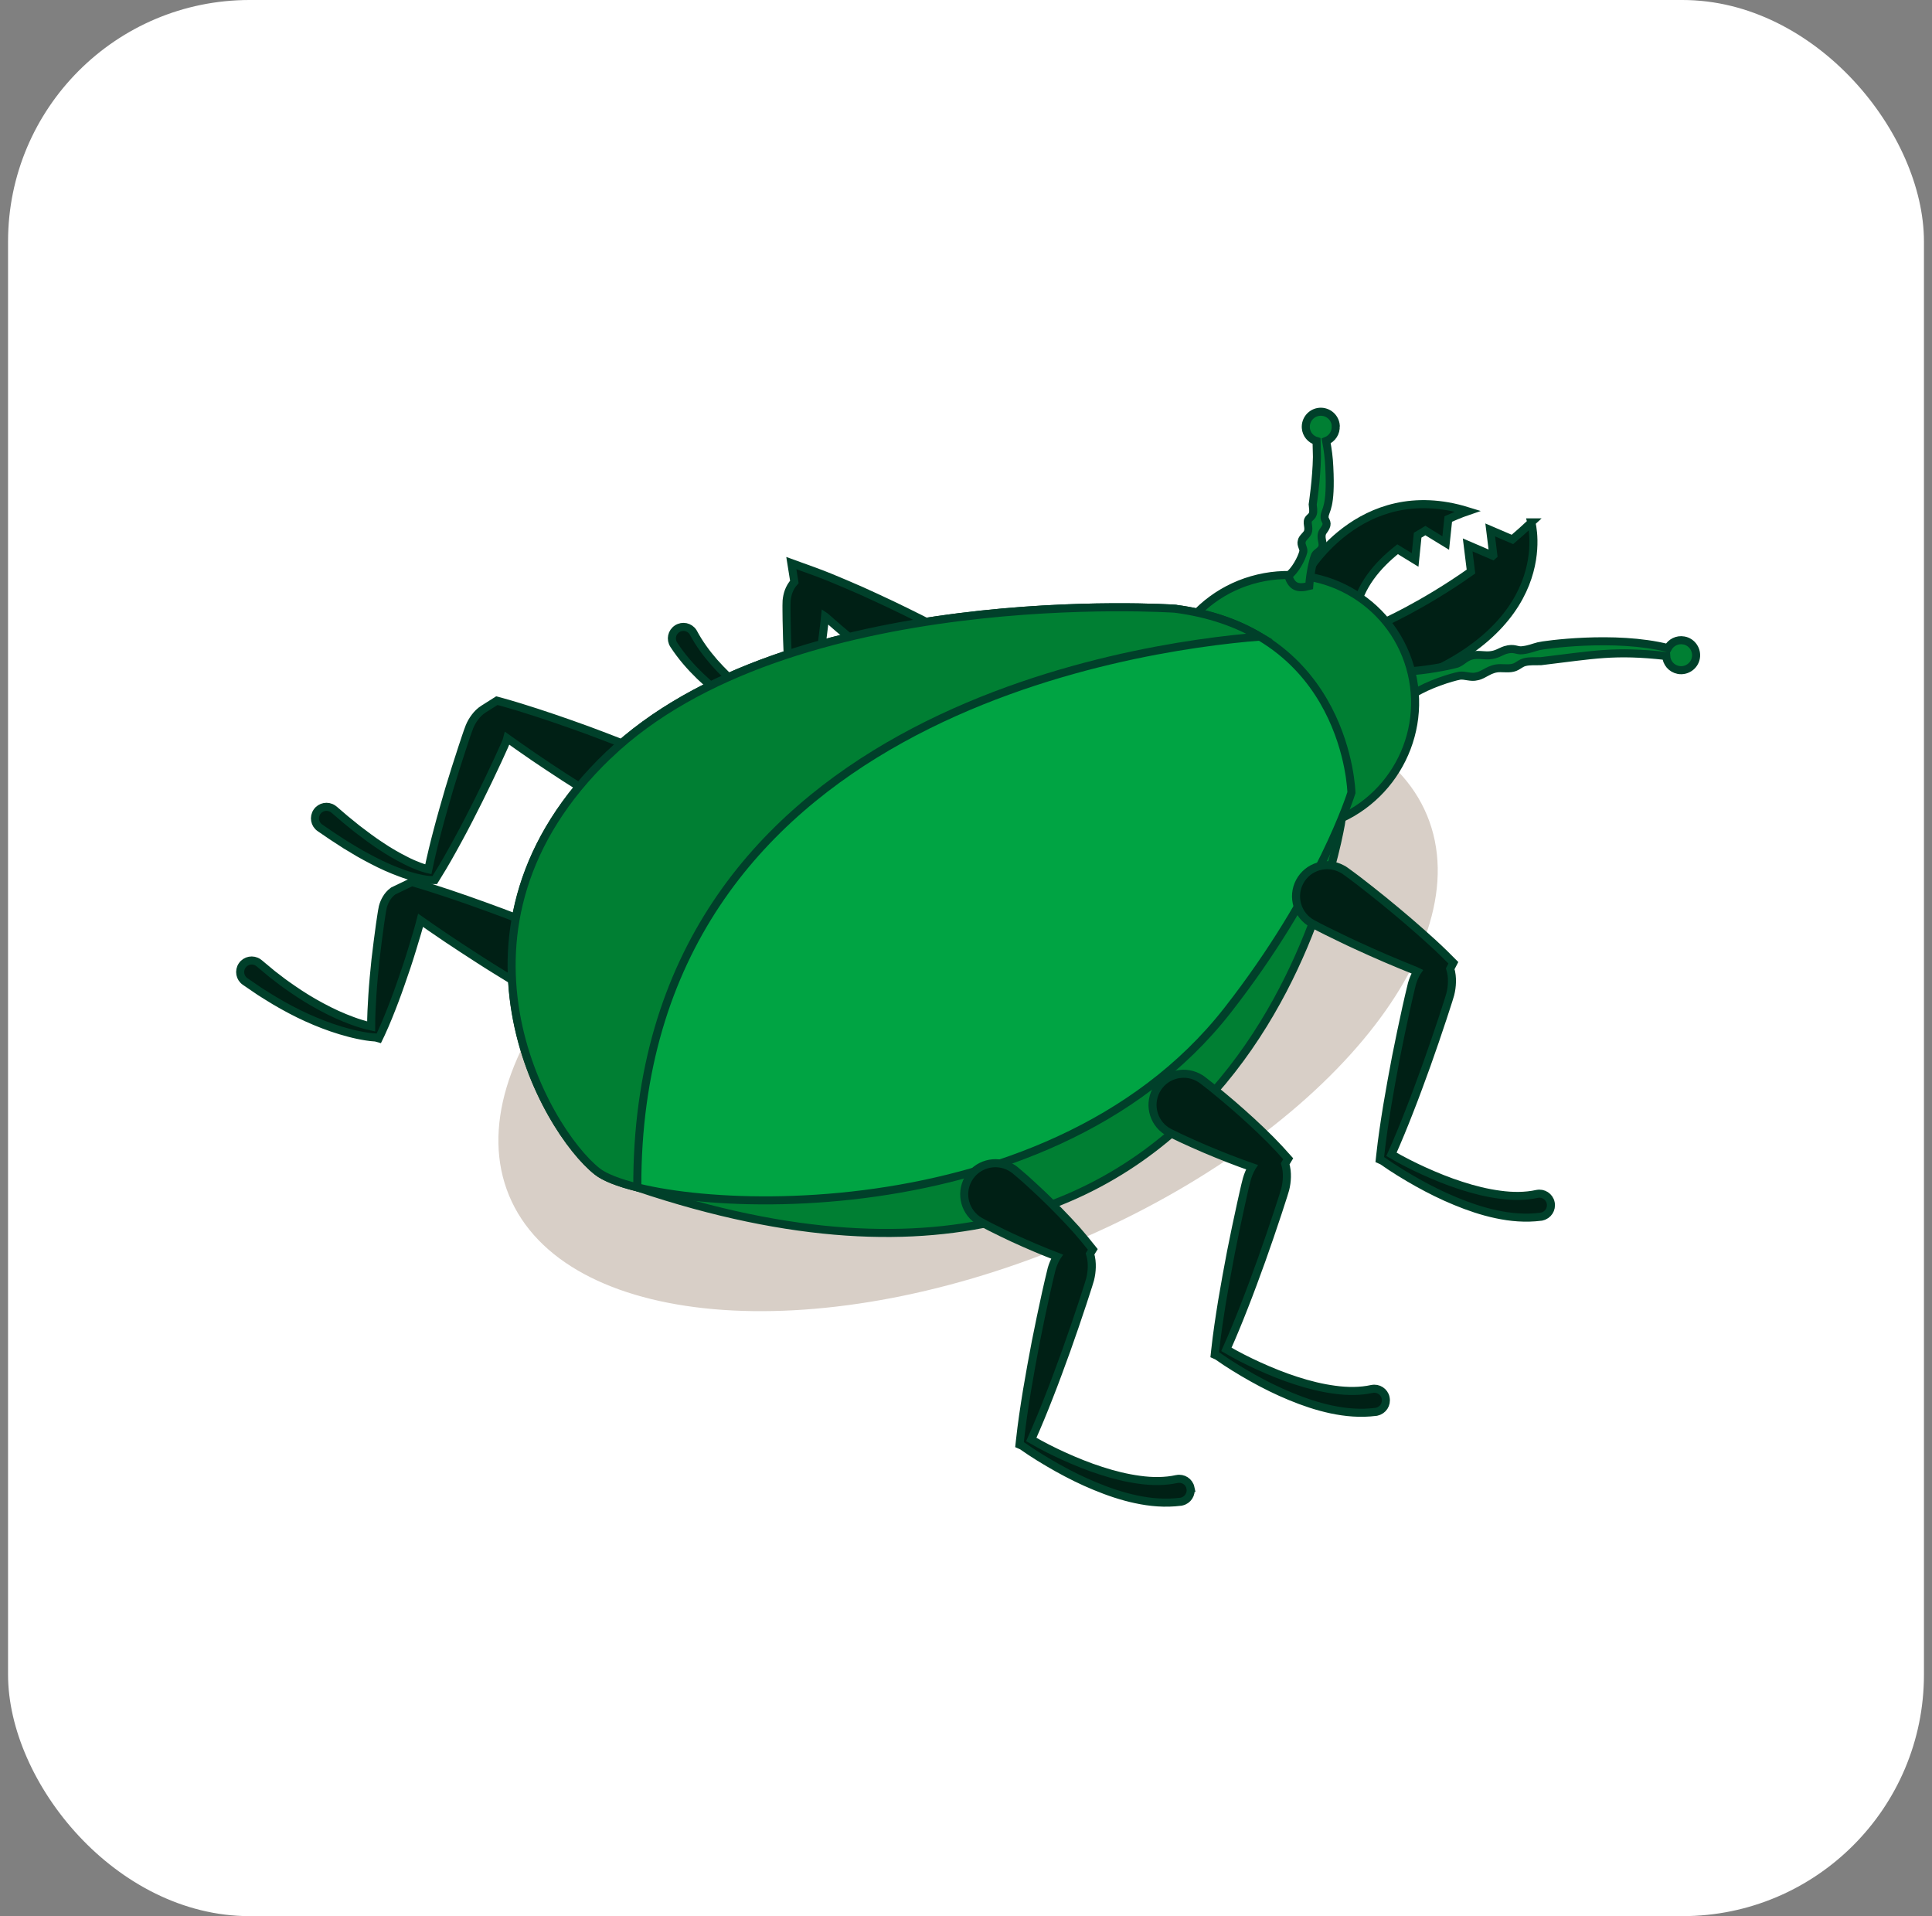
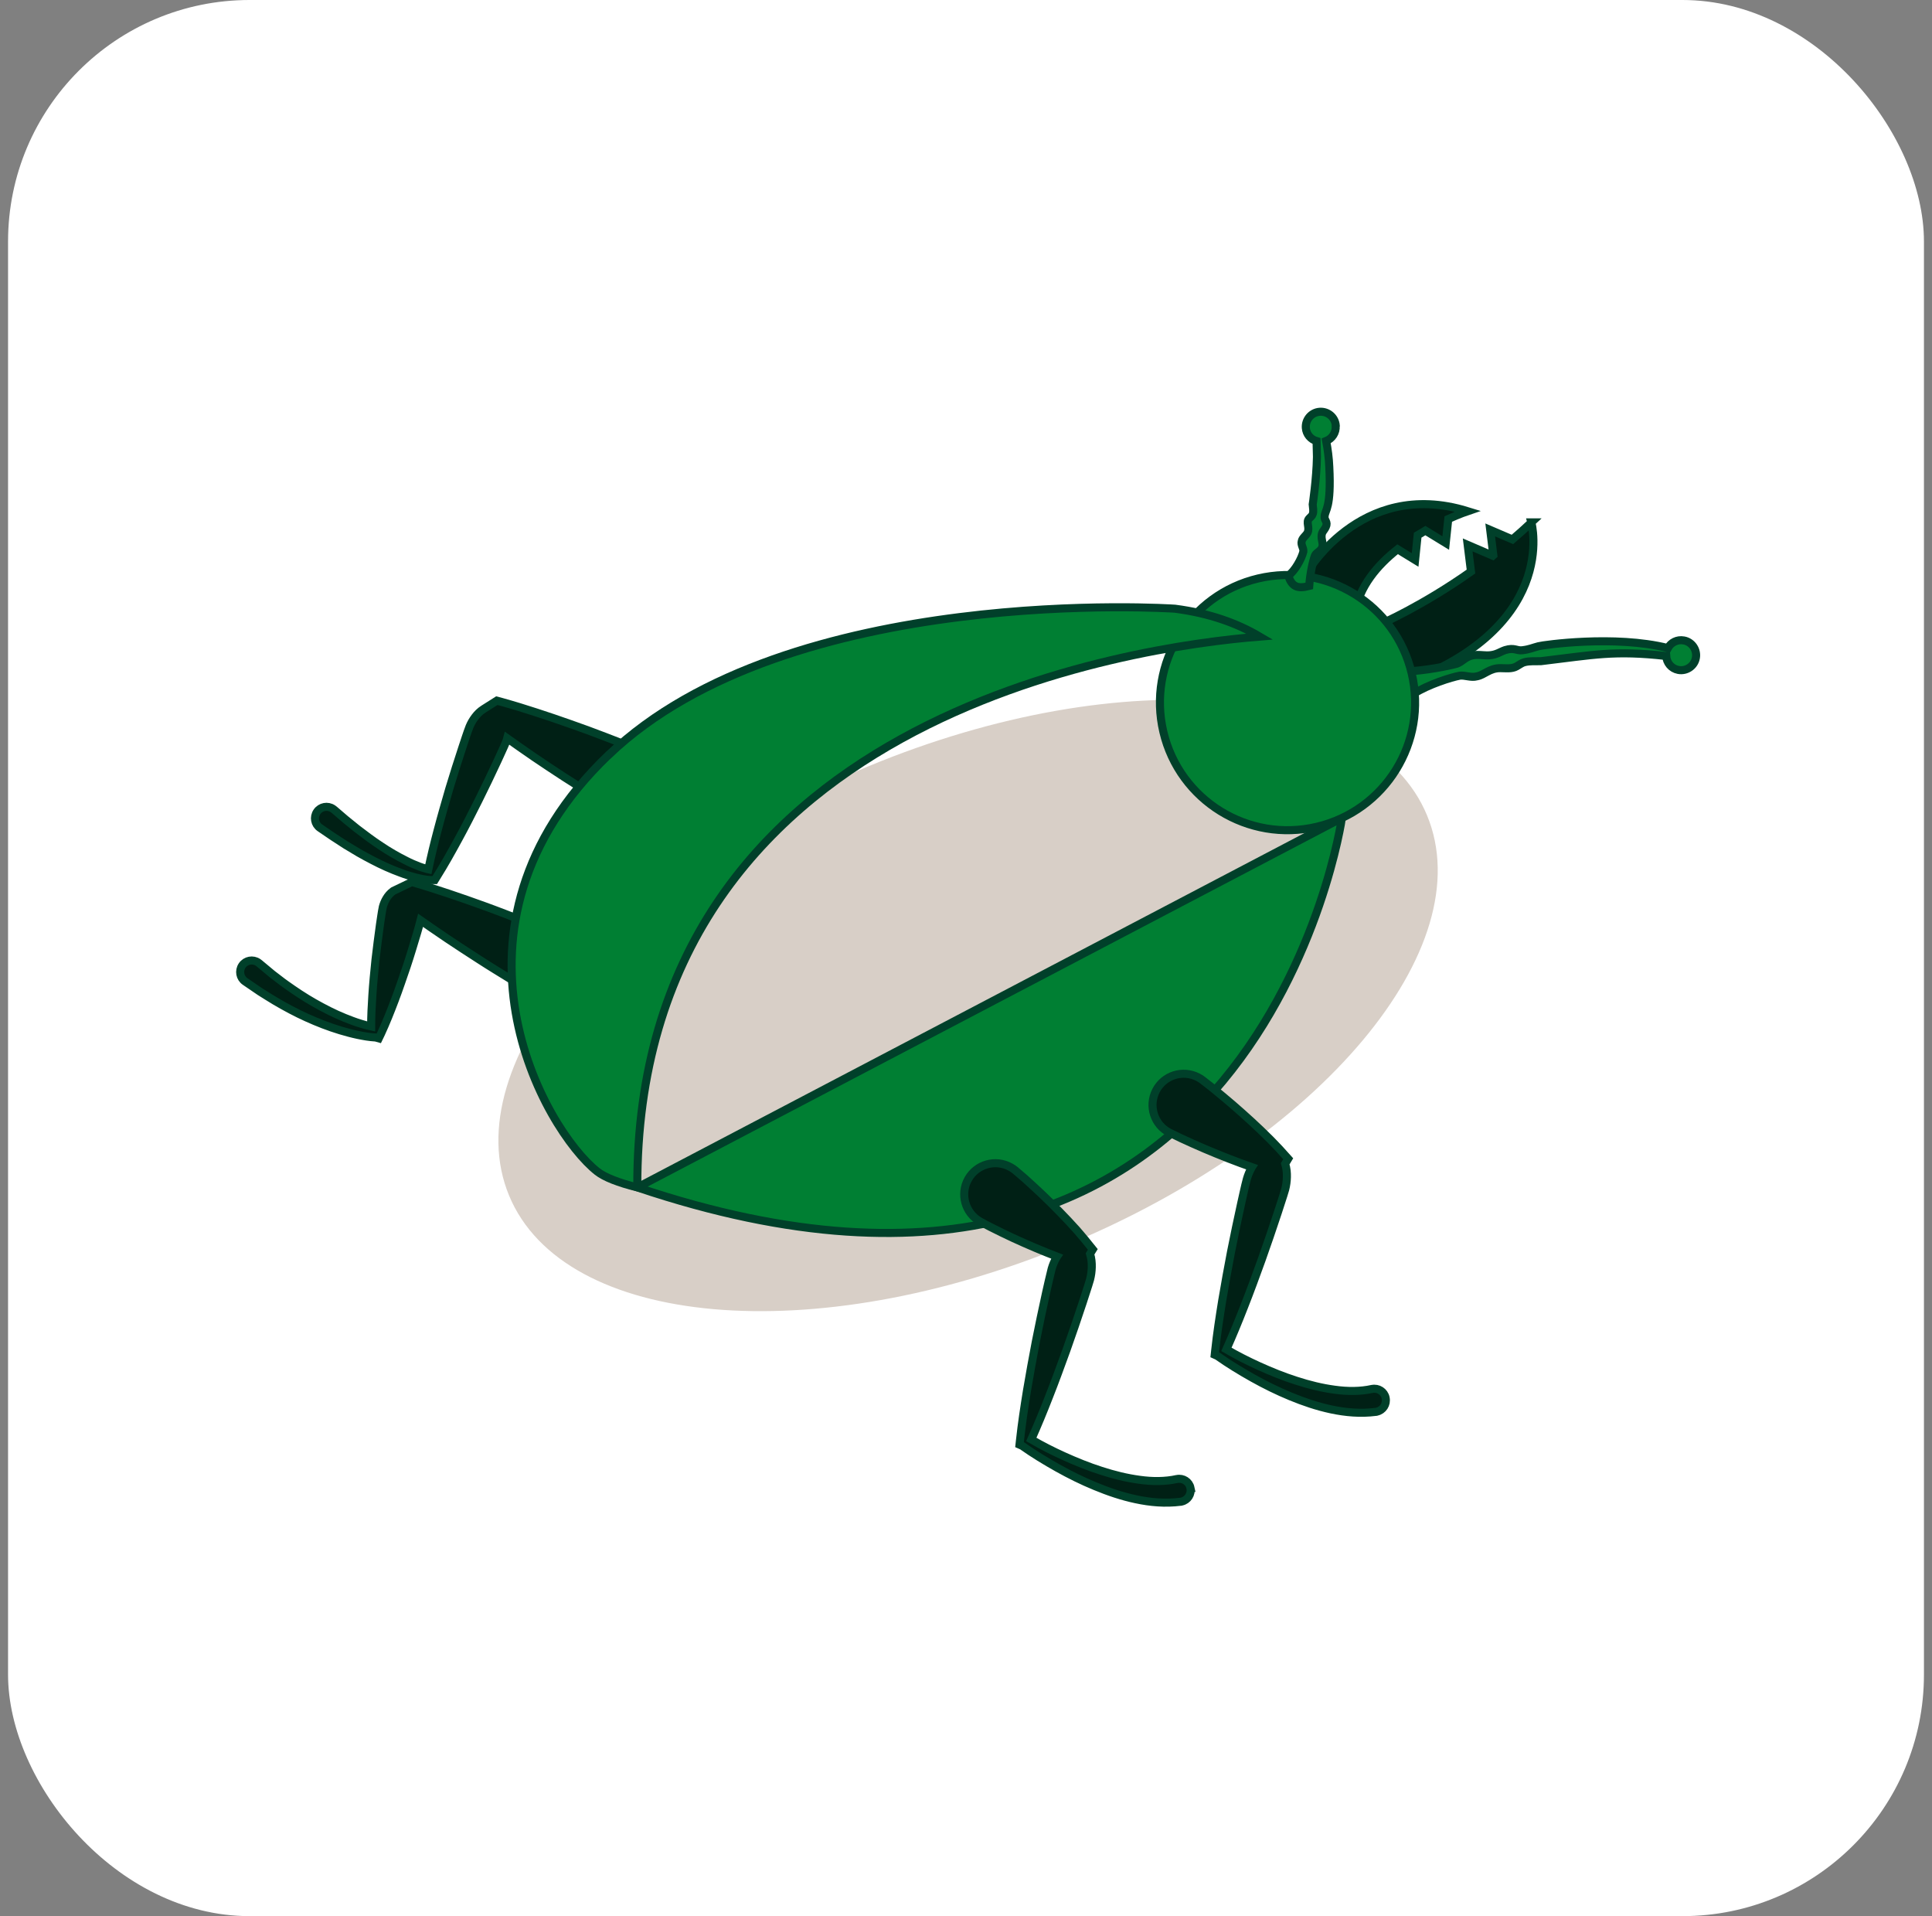
<svg xmlns="http://www.w3.org/2000/svg" width="120" height="119" viewBox="0 0 120 119" fill="none">
  <rect x="0" y="0" width="120" height="119" fill="#808080" stroke="none" />
  <rect x="0.5" width="119" height="119" rx="15" fill="white" />
  <path d="M89.797 33.724L89.955 32.232C90.675 31.91 91.161 31.746 91.161 31.746C84.402 29.651 81.037 35.778 81.037 35.778L84.168 38.037C84.437 36.41 85.549 35.105 86.807 34.11L87.895 34.777L88.053 33.238C88.217 33.139 88.375 33.045 88.533 32.951L89.797 33.724Z" fill="#002015" stroke="#00402A" stroke-width="0.5" stroke-miterlimit="10" />
  <path d="M95.122 32.442C94.73 32.811 94.338 33.162 93.94 33.502L92.559 32.91L92.752 34.473C92.752 34.473 92.723 34.496 92.711 34.508L91.16 33.841L91.365 35.497C88.311 37.65 85.8 38.733 85.8 38.733L86.497 42.695C96.983 39.201 95.116 32.442 95.116 32.442H95.122Z" fill="#002015" stroke="#00402A" stroke-width="0.5" stroke-miterlimit="10" />
  <path d="M66.284 77.313C82.029 70.794 92.038 58.853 88.638 50.642C85.238 42.43 69.718 41.058 53.973 47.576C38.228 54.095 28.22 66.036 31.619 74.248C35.019 82.46 50.539 83.832 66.284 77.313Z" fill="#D8CFC7" />
  <path d="M83.349 50.799C83.349 50.799 78.193 86.729 39.59 73.744L83.349 50.799Z" fill="#007F33" stroke="#00402A" stroke-width="0.5" stroke-miterlimit="10" />
  <path d="M104.584 39.775C104.175 39.699 103.783 39.903 103.595 40.248C100.301 39.418 95.842 40.055 95.567 40.132C95.222 40.219 95.005 40.331 94.555 40.383C94.198 40.43 94.069 40.196 93.495 40.371C93.174 40.477 92.969 40.664 92.501 40.699C91.98 40.728 91.523 40.524 90.956 40.933C90.804 41.044 90.651 41.161 90.488 41.22C89.943 41.372 88.492 41.653 87.369 41.7L87.802 43.087C88.72 42.501 90.154 42.057 90.669 41.963C91.003 41.922 91.365 42.103 91.728 42.004C92.196 41.922 92.518 41.489 93.191 41.495C93.507 41.495 93.905 41.559 94.209 41.378C94.367 41.29 94.519 41.167 94.683 41.126C95.017 41.038 95.368 41.074 95.707 41.062C99.002 40.67 100.254 40.377 103.49 40.74C103.514 41.161 103.812 41.524 104.245 41.606C104.748 41.7 105.24 41.366 105.333 40.863C105.427 40.36 105.094 39.868 104.59 39.775H104.584Z" fill="#007F33" stroke="#00402A" stroke-width="0.5" stroke-miterlimit="10" />
  <path d="M81.79 51.346C86.049 50.341 88.687 46.074 87.682 41.815C86.677 37.556 82.409 34.919 78.15 35.924C73.891 36.929 71.254 41.196 72.259 45.455C73.264 49.714 77.531 52.352 81.79 51.346Z" fill="#007F33" stroke="#00402A" stroke-width="0.5" stroke-miterlimit="10" />
-   <path d="M72.985 37.803C72.985 37.803 48.987 36.17 37.805 46.89C26.622 57.611 33.843 70.192 37.108 72.755C40.368 75.318 64.886 77.284 76.25 62.737C82.073 55.282 83.94 49.225 83.94 49.225C83.94 49.225 83.706 39.207 72.991 37.808L72.985 37.803Z" fill="#00A443" stroke="#00402A" stroke-width="0.5" stroke-miterlimit="10" />
  <path d="M82.968 26.433C82.927 25.918 82.482 25.537 81.968 25.573C81.453 25.613 81.072 26.058 81.107 26.573C81.136 26.971 81.412 27.287 81.774 27.392C81.78 27.65 81.792 27.972 81.798 28.375C81.774 29.745 81.534 31.331 81.534 31.331C81.546 31.529 81.605 31.74 81.534 31.933C81.511 32.027 81.4 32.109 81.318 32.197C81.09 32.425 81.371 32.753 81.213 33.086C81.119 33.267 80.891 33.408 80.856 33.601C80.78 33.841 80.978 34.022 80.955 34.251C80.85 34.695 80.423 35.468 80.013 35.755C80.241 36.416 80.557 36.591 81.318 36.392C81.376 35.544 81.57 34.754 81.681 34.485C81.728 34.391 81.833 34.315 81.932 34.239C82.319 33.923 82.073 33.636 82.085 33.309C82.09 33.022 82.225 32.981 82.348 32.729C82.5 32.401 82.243 32.325 82.272 32.08C82.301 31.641 82.699 31.588 82.564 28.984C82.541 28.446 82.471 27.913 82.371 27.387C82.74 27.24 82.992 26.872 82.962 26.45L82.968 26.433Z" fill="#007F33" stroke="#00402A" stroke-width="0.5" stroke-miterlimit="10" />
-   <path d="M96.316 74.698C96.234 74.311 95.854 74.066 95.467 74.148H95.462C94.742 74.306 93.946 74.306 93.15 74.194C92.354 74.089 91.553 73.89 90.763 73.633C89.973 73.381 89.194 73.065 88.434 72.72C87.749 72.41 87.07 72.064 86.427 71.69C86.819 70.812 87.181 69.928 87.527 69.039C87.907 68.079 88.258 67.108 88.609 66.142C88.954 65.171 89.288 64.2 89.61 63.222C89.762 62.731 89.938 62.245 90.078 61.754C90.142 61.502 90.177 61.25 90.183 60.987C90.189 60.724 90.166 60.449 90.078 60.162L90.271 59.793L89.727 59.249C89.487 59.009 89.235 58.781 88.99 58.553L88.24 57.88C87.737 57.435 87.228 56.996 86.713 56.569C86.198 56.142 85.683 55.715 85.157 55.305C84.636 54.89 84.103 54.48 83.565 54.094C83.501 54.047 83.419 53.994 83.343 53.959C82.4 53.456 81.23 53.813 80.727 54.755C80.224 55.697 80.581 56.867 81.523 57.371C82.108 57.687 82.711 57.979 83.308 58.266C83.904 58.559 84.519 58.834 85.127 59.109C85.736 59.384 86.356 59.647 86.977 59.904L87.913 60.285C87.954 60.303 87.995 60.314 88.03 60.332C88.018 60.349 88.006 60.373 87.995 60.39C87.866 60.618 87.766 60.858 87.696 61.104C87.567 61.602 87.462 62.105 87.345 62.608C87.123 63.614 86.912 64.621 86.713 65.627C86.52 66.64 86.333 67.652 86.163 68.67C85.999 69.689 85.841 70.713 85.73 71.748L85.701 72.018L85.859 72.088C86.573 72.591 87.304 73.036 88.065 73.463C88.82 73.884 89.598 74.27 90.412 74.604C91.219 74.938 92.056 75.224 92.939 75.412C93.817 75.599 94.748 75.687 95.707 75.564C95.725 75.564 95.748 75.564 95.766 75.552C96.152 75.47 96.398 75.09 96.316 74.704V74.698Z" fill="#002015" stroke="#00402A" stroke-width="0.5" stroke-miterlimit="10" />
  <path d="M86.064 86.811C85.982 86.424 85.602 86.179 85.215 86.261H85.209C84.49 86.419 83.694 86.419 82.898 86.307C82.102 86.202 81.3 86.003 80.51 85.746C79.721 85.494 78.942 85.178 78.181 84.833C77.497 84.523 76.818 84.177 76.174 83.803C76.566 82.925 76.929 82.041 77.275 81.152C77.655 80.192 78.006 79.221 78.357 78.255C78.702 77.284 79.036 76.313 79.358 75.335C79.51 74.844 79.685 74.358 79.826 73.867C79.89 73.615 79.925 73.363 79.931 73.1C79.937 72.837 79.914 72.562 79.826 72.275L80.013 71.965L79.475 71.368C79.287 71.163 79.094 70.976 78.907 70.777L78.328 70.209C77.936 69.835 77.544 69.472 77.14 69.115C76.736 68.758 76.338 68.407 75.923 68.068C75.513 67.722 75.098 67.389 74.676 67.067C74.594 67.008 74.495 66.944 74.401 66.897C73.447 66.412 72.283 66.786 71.797 67.74C71.312 68.694 71.686 69.858 72.64 70.344C73.114 70.584 73.6 70.806 74.085 71.023C74.571 71.245 75.068 71.45 75.566 71.655C76.063 71.859 76.566 72.053 77.07 72.24L77.76 72.486C77.76 72.486 77.749 72.503 77.743 72.509C77.614 72.737 77.514 72.977 77.444 73.223C77.31 73.72 77.21 74.224 77.093 74.727C76.871 75.733 76.66 76.74 76.461 77.746C76.268 78.759 76.081 79.771 75.911 80.789C75.747 81.808 75.589 82.832 75.478 83.867L75.449 84.136L75.607 84.207C76.321 84.71 77.052 85.155 77.813 85.582C78.568 86.003 79.346 86.389 80.159 86.723C80.967 87.056 81.804 87.343 82.687 87.531C83.565 87.718 84.496 87.805 85.455 87.683C85.473 87.683 85.496 87.683 85.514 87.671C85.9 87.589 86.146 87.209 86.064 86.822V86.811Z" fill="#002015" stroke="#00402A" stroke-width="0.5" stroke-miterlimit="10" />
  <path d="M73.945 92.405C73.863 92.019 73.483 91.773 73.096 91.855H73.09C72.371 92.013 71.575 92.013 70.779 91.902C69.983 91.796 69.181 91.597 68.391 91.34C67.602 91.088 66.823 90.772 66.062 90.427C65.378 90.117 64.699 89.772 64.055 89.397C64.447 88.519 64.81 87.636 65.156 86.746C65.536 85.787 65.887 84.815 66.238 83.85C66.583 82.878 66.917 81.907 67.239 80.93C67.391 80.438 67.566 79.953 67.707 79.461C67.771 79.209 67.806 78.958 67.812 78.694C67.818 78.431 67.795 78.156 67.707 77.869L67.876 77.594L67.379 76.98C67.215 76.775 67.04 76.588 66.876 76.389L66.355 75.821C66.004 75.447 65.647 75.084 65.29 74.727C64.927 74.37 64.564 74.019 64.19 73.68C63.821 73.334 63.447 73.001 63.055 72.679C62.967 72.609 62.867 72.538 62.768 72.486C61.837 71.965 60.656 72.299 60.135 73.229C59.614 74.159 59.947 75.341 60.878 75.862C61.317 76.108 61.767 76.33 62.224 76.553C62.674 76.775 63.137 76.986 63.599 77.191C64.061 77.395 64.529 77.594 65.009 77.787L65.653 78.039C65.653 78.039 65.629 78.074 65.618 78.092C65.489 78.32 65.389 78.56 65.319 78.806C65.191 79.303 65.085 79.806 64.968 80.309C64.746 81.316 64.535 82.323 64.336 83.329C64.143 84.341 63.956 85.354 63.786 86.372C63.622 87.39 63.464 88.414 63.353 89.45L63.324 89.719L63.482 89.789C64.196 90.293 64.927 90.737 65.688 91.164C66.443 91.586 67.221 91.972 68.034 92.305C68.842 92.639 69.679 92.926 70.562 93.113C71.44 93.3 72.371 93.388 73.33 93.265C73.348 93.265 73.371 93.265 73.389 93.254C73.775 93.172 74.021 92.791 73.939 92.405H73.945Z" fill="#002015" stroke="#00402A" stroke-width="0.5" stroke-miterlimit="10" />
-   <path d="M58.174 38.967C57.566 38.633 56.951 38.323 56.325 38.019C55.705 37.709 55.073 37.416 54.447 37.124C53.815 36.831 53.183 36.544 52.539 36.275L51.574 35.871C51.246 35.743 50.924 35.608 50.591 35.491L49.151 34.97L49.338 36.141C49.163 36.334 49.063 36.527 48.987 36.72C48.917 36.913 48.876 37.112 48.858 37.311C48.841 37.709 48.858 38.107 48.858 38.511C48.876 39.306 48.894 40.108 48.934 40.91C48.981 41.712 49.022 42.507 49.093 43.309C49.145 43.918 49.204 44.526 49.286 45.141C48.794 44.842 48.314 44.52 47.846 44.187C47.208 43.736 46.588 43.256 46.003 42.747C45.418 42.238 44.862 41.7 44.358 41.132C43.861 40.559 43.416 39.95 43.077 39.312C43.077 39.312 43.059 39.277 43.048 39.26C42.831 38.926 42.392 38.833 42.059 39.049C41.725 39.266 41.632 39.704 41.848 40.038C42.322 40.769 42.878 41.401 43.475 41.981C44.072 42.554 44.71 43.075 45.371 43.555C46.032 44.035 46.711 44.474 47.407 44.883C48.104 45.293 48.806 45.673 49.549 46.018L49.865 46.264L50 45.761C50.204 44.971 50.362 44.181 50.509 43.391C50.661 42.601 50.778 41.811 50.901 41.015C51.018 40.225 51.117 39.429 51.211 38.633C51.223 38.517 51.234 38.405 51.246 38.288L51.264 38.3C51.784 38.762 52.317 39.219 52.849 39.663C53.382 40.108 53.92 40.553 54.464 40.98C55.009 41.413 55.553 41.84 56.115 42.244C56.179 42.291 56.255 42.338 56.325 42.379C57.261 42.888 58.438 42.548 58.947 41.612C59.456 40.676 59.117 39.5 58.18 38.99L58.174 38.967Z" fill="#002015" stroke="#00402A" stroke-width="0.5" stroke-miterlimit="10" />
  <path d="M39.595 46.563C38.916 46.27 38.226 46.001 37.529 45.737C36.839 45.468 36.137 45.217 35.441 44.971C34.738 44.725 34.036 44.479 33.322 44.251L32.251 43.912C31.889 43.806 31.537 43.695 31.169 43.596L30.859 43.514L30.045 44.029C29.811 44.175 29.641 44.351 29.501 44.538C29.36 44.725 29.249 44.918 29.162 45.129C28.998 45.55 28.869 45.977 28.723 46.405C28.442 47.259 28.167 48.119 27.909 48.979C27.658 49.845 27.406 50.712 27.178 51.583C26.967 52.379 26.774 53.181 26.604 53.988C26.552 53.977 26.499 53.965 26.452 53.947C26.312 53.912 26.171 53.86 26.037 53.813C25.762 53.708 25.487 53.59 25.218 53.45C24.679 53.181 24.152 52.877 23.649 52.537C23.392 52.373 23.146 52.192 22.9 52.016L22.169 51.466L21.455 50.887L20.759 50.29L20.741 50.278C20.741 50.278 20.7 50.249 20.682 50.232C20.355 50.009 19.91 50.091 19.688 50.419C19.465 50.747 19.547 51.191 19.875 51.414L20.665 51.952L21.467 52.473L22.286 52.964C22.567 53.117 22.842 53.28 23.128 53.421C23.696 53.719 24.281 53.983 24.89 54.205C25.194 54.322 25.504 54.416 25.82 54.498C25.978 54.533 26.142 54.574 26.306 54.603C26.476 54.632 26.622 54.656 26.838 54.656H27.002L27.125 54.457C27.611 53.684 28.05 52.894 28.483 52.098C28.916 51.303 29.325 50.501 29.729 49.693C30.133 48.886 30.519 48.072 30.899 47.259C31.081 46.849 31.28 46.446 31.45 46.03C31.473 45.972 31.485 45.913 31.502 45.849L32.245 46.375C32.854 46.808 33.474 47.224 34.089 47.633C34.709 48.043 35.329 48.453 35.961 48.845C36.587 49.243 37.219 49.635 37.857 50.003C37.922 50.038 37.998 50.08 38.068 50.109C39.051 50.53 40.186 50.074 40.602 49.09C41.023 48.108 40.567 46.972 39.584 46.557L39.595 46.563Z" fill="#002015" stroke="#00402A" stroke-width="0.5" stroke-miterlimit="10" />
-   <path d="M34.469 57.979C33.749 57.669 33.018 57.383 32.286 57.096C31.555 56.809 30.818 56.54 30.08 56.271C29.343 56.002 28.6 55.744 27.851 55.492L26.721 55.124C26.341 55.007 25.967 54.89 25.58 54.778L24.422 55.334C24.223 55.481 24.094 55.639 23.994 55.808C23.895 55.972 23.825 56.148 23.778 56.323C23.702 56.686 23.661 57.049 23.602 57.412C23.503 58.143 23.404 58.875 23.322 59.606C23.245 60.343 23.175 61.081 23.128 61.818C23.087 62.456 23.052 63.1 23.052 63.749C22.83 63.702 22.602 63.638 22.385 63.568C22.052 63.468 21.724 63.34 21.402 63.211C20.753 62.947 20.127 62.626 19.518 62.28C18.909 61.935 18.324 61.543 17.757 61.139C17.47 60.94 17.201 60.712 16.92 60.507L16.112 59.834L16.089 59.817C16.089 59.817 16.054 59.788 16.036 59.776C15.709 59.553 15.264 59.635 15.041 59.963C14.819 60.291 14.901 60.736 15.229 60.958L16.147 61.584C16.463 61.777 16.768 61.982 17.09 62.169C17.727 62.544 18.383 62.895 19.056 63.199C19.729 63.503 20.419 63.773 21.133 63.989C21.49 64.094 21.847 64.194 22.21 64.27C22.578 64.346 22.93 64.41 23.339 64.434L23.526 64.487L23.667 64.194C23.983 63.509 24.258 62.819 24.521 62.122C24.785 61.426 25.019 60.724 25.259 60.027C25.493 59.325 25.703 58.617 25.914 57.915C25.984 57.663 26.06 57.412 26.125 57.154L26.797 57.622C27.447 58.073 28.102 58.512 28.758 58.939C29.419 59.366 30.075 59.799 30.742 60.209C31.409 60.624 32.076 61.034 32.755 61.426C32.819 61.461 32.883 61.496 32.953 61.526C33.931 61.947 35.072 61.496 35.493 60.513C35.914 59.53 35.464 58.395 34.481 57.974L34.469 57.979Z" fill="#002015" stroke="#00402A" stroke-width="0.5" stroke-miterlimit="10" />
+   <path d="M34.469 57.979C31.555 56.809 30.818 56.54 30.08 56.271C29.343 56.002 28.6 55.744 27.851 55.492L26.721 55.124C26.341 55.007 25.967 54.89 25.58 54.778L24.422 55.334C24.223 55.481 24.094 55.639 23.994 55.808C23.895 55.972 23.825 56.148 23.778 56.323C23.702 56.686 23.661 57.049 23.602 57.412C23.503 58.143 23.404 58.875 23.322 59.606C23.245 60.343 23.175 61.081 23.128 61.818C23.087 62.456 23.052 63.1 23.052 63.749C22.83 63.702 22.602 63.638 22.385 63.568C22.052 63.468 21.724 63.34 21.402 63.211C20.753 62.947 20.127 62.626 19.518 62.28C18.909 61.935 18.324 61.543 17.757 61.139C17.47 60.94 17.201 60.712 16.92 60.507L16.112 59.834L16.089 59.817C16.089 59.817 16.054 59.788 16.036 59.776C15.709 59.553 15.264 59.635 15.041 59.963C14.819 60.291 14.901 60.736 15.229 60.958L16.147 61.584C16.463 61.777 16.768 61.982 17.09 62.169C17.727 62.544 18.383 62.895 19.056 63.199C19.729 63.503 20.419 63.773 21.133 63.989C21.49 64.094 21.847 64.194 22.21 64.27C22.578 64.346 22.93 64.41 23.339 64.434L23.526 64.487L23.667 64.194C23.983 63.509 24.258 62.819 24.521 62.122C24.785 61.426 25.019 60.724 25.259 60.027C25.493 59.325 25.703 58.617 25.914 57.915C25.984 57.663 26.06 57.412 26.125 57.154L26.797 57.622C27.447 58.073 28.102 58.512 28.758 58.939C29.419 59.366 30.075 59.799 30.742 60.209C31.409 60.624 32.076 61.034 32.755 61.426C32.819 61.461 32.883 61.496 32.953 61.526C33.931 61.947 35.072 61.496 35.493 60.513C35.914 59.53 35.464 58.395 34.481 57.974L34.469 57.979Z" fill="#002015" stroke="#00402A" stroke-width="0.5" stroke-miterlimit="10" />
  <path d="M37.799 46.89C48.981 36.17 72.979 37.803 72.979 37.803C75.127 38.083 76.853 38.71 78.246 39.535C70.522 40.149 39.484 44.444 39.584 73.744C38.407 73.451 37.547 73.112 37.096 72.755C33.837 70.192 26.61 57.611 37.793 46.89H37.799Z" fill="#007F33" stroke="#00402A" stroke-width="0.5" stroke-miterlimit="10" />
</svg>